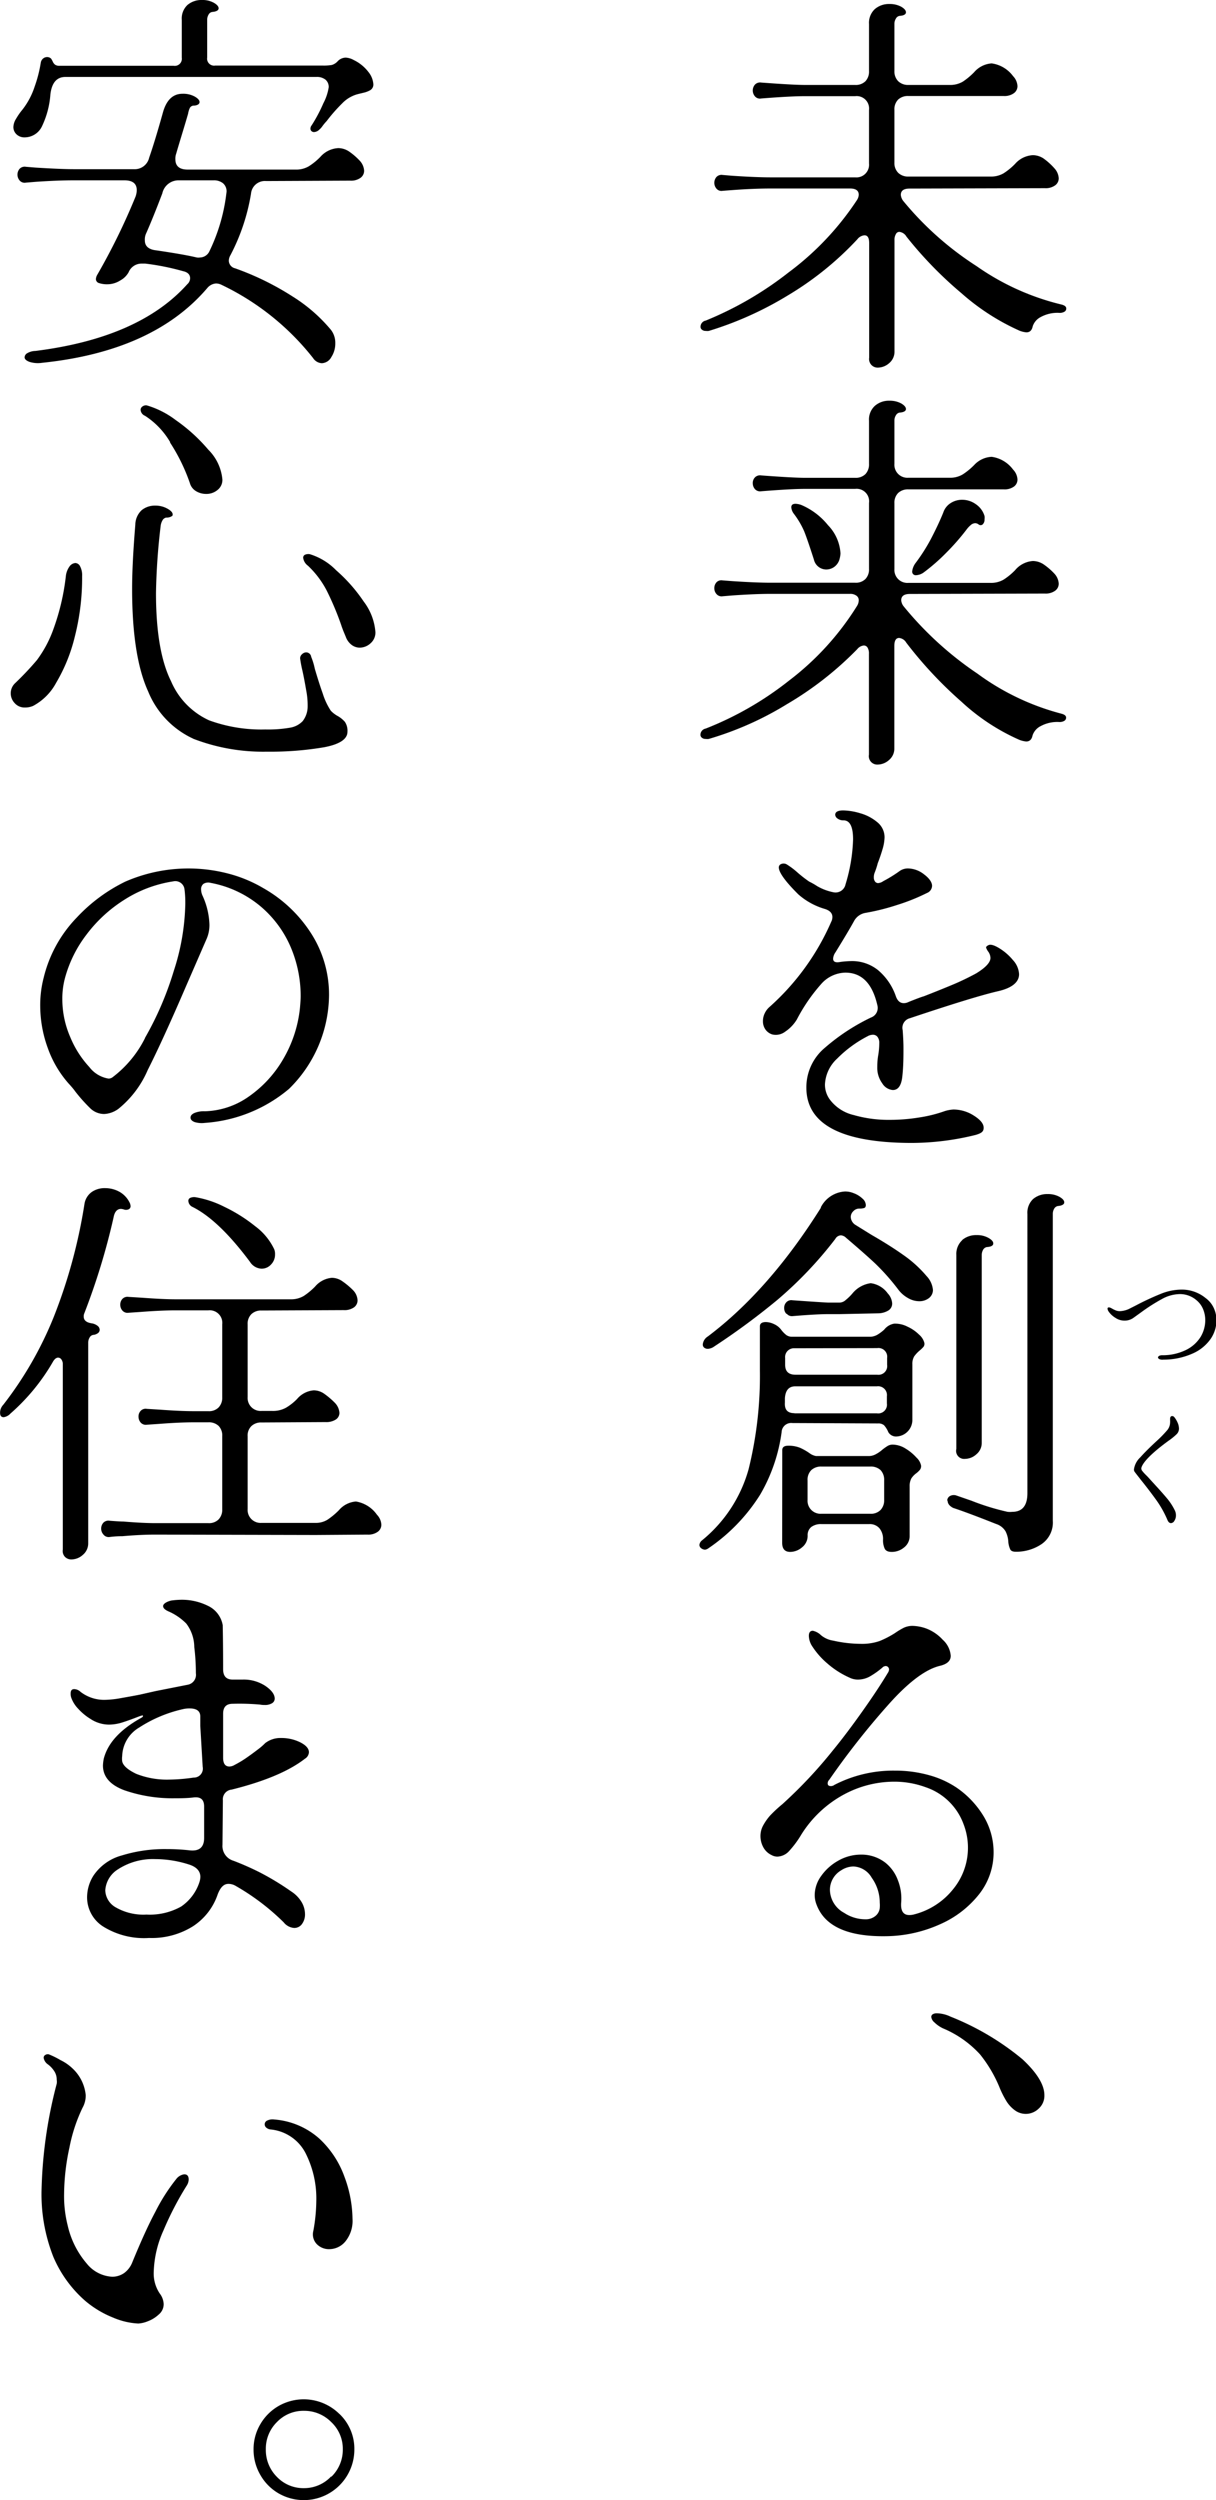
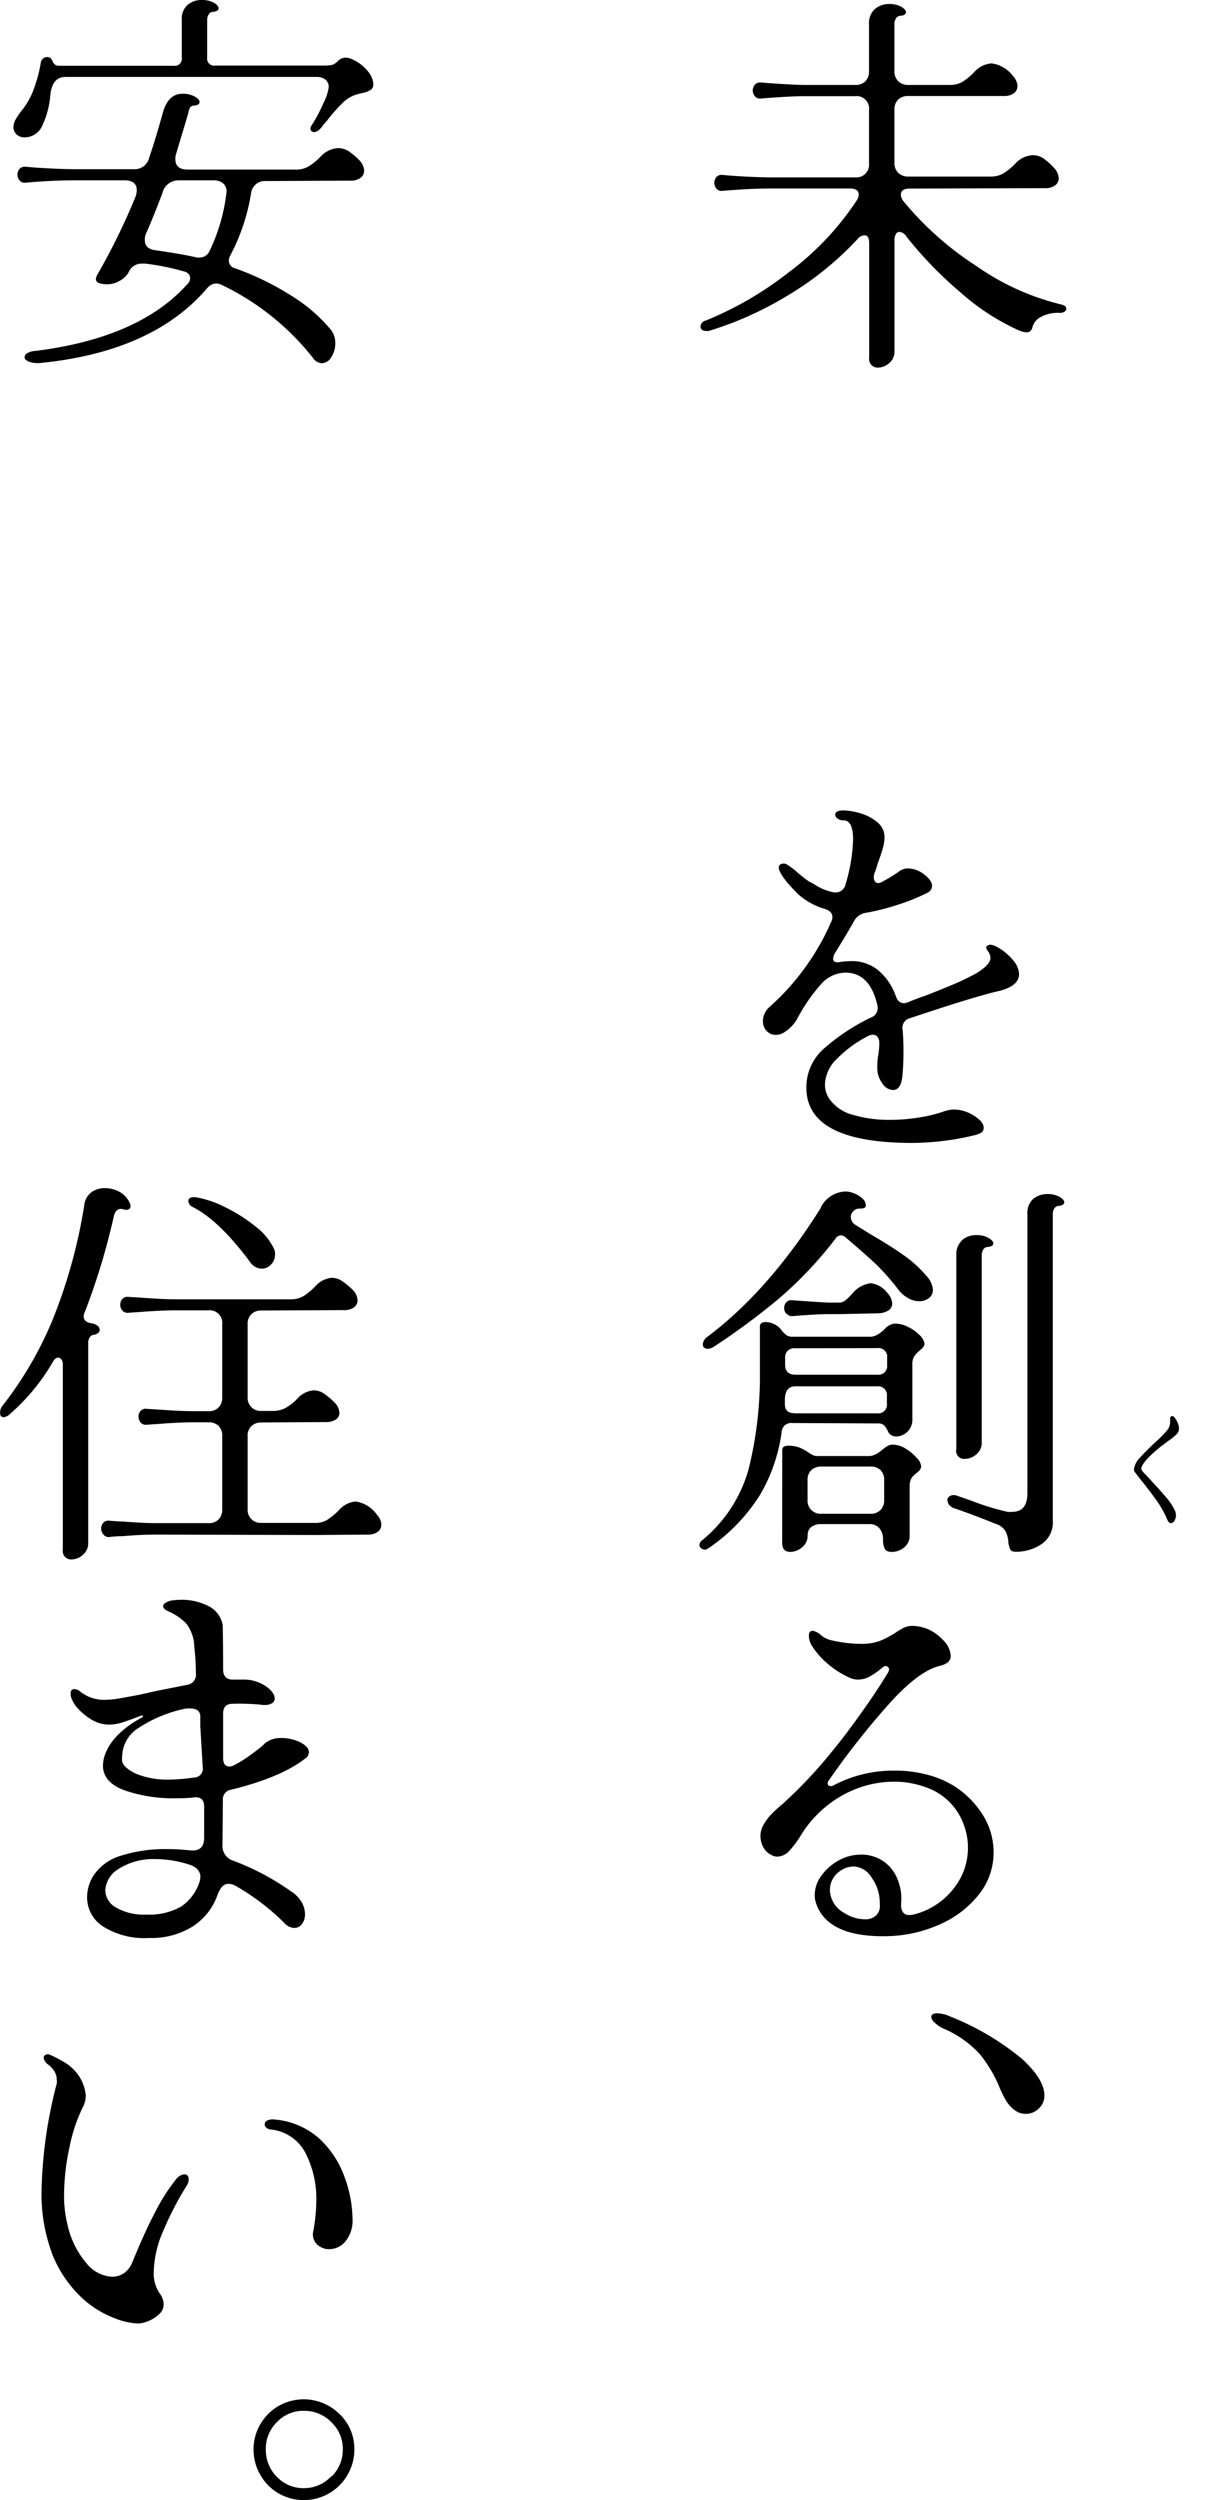
<svg xmlns="http://www.w3.org/2000/svg" width="151.78" height="311.95" viewBox="0 0 151.78 311.95">
  <g id="レイヤー_2" data-name="レイヤー 2">
    <g id="レイヤー_3" data-name="レイヤー 3">
      <g>
        <g>
          <path d="M98.42,34a35.62,35.62,0,0,0,8.52-9,1.39,1.39,0,0,0,.25-.69c0-.53-.37-.79-1.09-.79H96.19c-1.32,0-2.92.06-4.8.2l-1.19.09a.81.81,0,0,1-.77-.27,1.12,1.12,0,0,1,0-1.46.87.87,0,0,1,.77-.25l1.19.1c2.08.14,3.68.2,4.8.2h10.55a1.58,1.58,0,0,0,1.73-1.73V13.72A1.55,1.55,0,0,0,106.74,12H100.5c-1.19,0-3,.09-5.5.29a.81.81,0,0,1-.77-.27,1.12,1.12,0,0,1,0-1.46A.88.88,0,0,1,95,10.3c2.68.2,4.51.3,5.5.3h6.24a1.71,1.71,0,0,0,1.29-.47,1.75,1.75,0,0,0,.44-1.26V3a2.34,2.34,0,0,1,.72-1.86A2.68,2.68,0,0,1,111,.5a3,3,0,0,1,1.49.34c.39.23.59.46.59.7s-.26.41-.79.44a.64.64,0,0,0-.47.35,1.21,1.21,0,0,0-.18.64v5.9a1.72,1.72,0,0,0,.47,1.26,1.75,1.75,0,0,0,1.27.47h5.15a3.08,3.08,0,0,0,1.66-.42A8.52,8.52,0,0,0,121.6,9a3.17,3.17,0,0,1,2.18-1.09,4,4,0,0,1,2.67,1.59,1.93,1.93,0,0,1,.55,1.24,1.08,1.08,0,0,1-.45.89,2,2,0,0,1-1.28.35l-11.89,0a1.77,1.77,0,0,0-1.27.44,1.71,1.71,0,0,0-.47,1.29v6.59a1.71,1.71,0,0,0,.47,1.26,1.75,1.75,0,0,0,1.27.47h10.25a3.08,3.08,0,0,0,1.66-.42,8.11,8.11,0,0,0,1.41-1.16,3.17,3.17,0,0,1,2.23-1.09,2.48,2.48,0,0,1,1.29.39A8.12,8.12,0,0,1,131.61,21a2,2,0,0,1,.54,1.24,1.08,1.08,0,0,1-.45.89,2,2,0,0,1-1.28.35l-16.89.05c-.73,0-1.09.26-1.09.79a1.46,1.46,0,0,0,.29.74,39.36,39.36,0,0,0,9.17,8.15A31.06,31.06,0,0,0,132.5,38c.39.1.59.26.59.5a.45.45,0,0,1-.22.39,1.12,1.12,0,0,1-.62.15,4.36,4.36,0,0,0-2.35.52,2,2,0,0,0-1,1.16c-.1.5-.36.75-.79.75a3.16,3.16,0,0,1-.84-.2A28.51,28.51,0,0,1,120,36.58a49.12,49.12,0,0,1-6.86-7.06,1.18,1.18,0,0,0-.89-.59.48.48,0,0,0-.42.27,1.39,1.39,0,0,0-.18.77V43.83A1.85,1.85,0,0,1,111,45.3a2.17,2.17,0,0,1-1.42.57,1.07,1.07,0,0,1-.81-.33,1.08,1.08,0,0,1-.28-.91V30.36c0-.69-.19-1-.59-1a1.25,1.25,0,0,0-.89.5,39.42,39.42,0,0,1-8.67,7,43,43,0,0,1-9.86,4.43,1.37,1.37,0,0,1-.39,0,.68.68,0,0,1-.47-.15.44.44,0,0,1-.18-.35.79.79,0,0,1,.65-.79A43,43,0,0,0,98.42,34Z" />
-           <path d="M98.49,84.92a34.74,34.74,0,0,0,8.5-9.34,1.4,1.4,0,0,0,.2-.69.69.69,0,0,0-.3-.57,1.28,1.28,0,0,0-.79-.22H96.19c-1.32,0-2.92.07-4.8.2l-1.19.1a.83.83,0,0,1-.77-.28,1.07,1.07,0,0,1-.27-.71,1.08,1.08,0,0,1,.27-.75.84.84,0,0,1,.77-.24l1.19.09c2.08.14,3.68.2,4.8.2h10.55a1.68,1.68,0,0,0,1.29-.47,1.73,1.73,0,0,0,.44-1.26V62.76A1.56,1.56,0,0,0,106.74,61H100.5c-1.19,0-3,.1-5.5.3a.86.86,0,0,1-.77-.27,1.11,1.11,0,0,1-.27-.72,1,1,0,0,1,.27-.74.88.88,0,0,1,.77-.25c2.68.2,4.51.3,5.5.3h6.24a1.71,1.71,0,0,0,1.29-.47,1.77,1.77,0,0,0,.44-1.27V52.5a2.3,2.3,0,0,1,.72-1.85A2.64,2.64,0,0,1,111,50a3,3,0,0,1,1.49.34c.39.23.59.47.59.7s-.26.41-.79.44a.66.66,0,0,0-.47.35,1.21,1.21,0,0,0-.18.64v5.4a1.62,1.62,0,0,0,1.74,1.74h5.15a3,3,0,0,0,1.66-.43,8.41,8.41,0,0,0,1.41-1.16A3.17,3.17,0,0,1,123.78,57a4,4,0,0,1,2.67,1.59,1.92,1.92,0,0,1,.55,1.23,1.08,1.08,0,0,1-.45.9,2,2,0,0,1-1.28.34l-11.89,0a1.78,1.78,0,0,0-1.27.45,1.71,1.71,0,0,0-.47,1.29V71a1.62,1.62,0,0,0,1.74,1.73h10.25a3.08,3.08,0,0,0,1.66-.42,8.11,8.11,0,0,0,1.41-1.16A3.17,3.17,0,0,1,128.93,70a2.48,2.48,0,0,1,1.29.39,8.12,8.12,0,0,1,1.39,1.19,2,2,0,0,1,.54,1.24,1.08,1.08,0,0,1-.45.89,2,2,0,0,1-1.28.35l-16.84.05c-.73,0-1.09.26-1.09.79a1.37,1.37,0,0,0,.29.74A42.43,42.43,0,0,0,122,84.05a30.89,30.89,0,0,0,10.48,5c.39.1.59.26.59.49a.45.45,0,0,1-.22.4,1.12,1.12,0,0,1-.62.15,4.36,4.36,0,0,0-2.35.52,2,2,0,0,0-1,1.16c-.1.5-.36.75-.79.75a3.16,3.16,0,0,1-.84-.2A26.1,26.1,0,0,1,120,87.55a51,51,0,0,1-6.88-7.36,1.18,1.18,0,0,0-.89-.59c-.4,0-.6.34-.6,1V93.37a1.85,1.85,0,0,1-.66,1.46,2.17,2.17,0,0,1-1.42.57,1.05,1.05,0,0,1-1.09-1.24V81.58a1.4,1.4,0,0,0-.17-.77.54.54,0,0,0-.47-.27A1.21,1.21,0,0,0,107,81a41.69,41.69,0,0,1-8.77,6.86,40.05,40.05,0,0,1-9.76,4.34,1.37,1.37,0,0,1-.39,0,.68.68,0,0,1-.47-.15.45.45,0,0,1-.18-.35.79.79,0,0,1,.65-.79A40.68,40.68,0,0,0,98.49,84.92Zm.28-21.62c0-.3.18-.44.54-.44A2.53,2.53,0,0,1,100,63a8.63,8.63,0,0,1,3.35,2.53,5.53,5.53,0,0,1,1.56,3.52,3.15,3.15,0,0,1-.1.64,1.79,1.79,0,0,1-.62,1,1.71,1.71,0,0,1-1.06.37,1.59,1.59,0,0,1-1.54-1.24c-.53-1.65-.93-2.82-1.21-3.52a10.61,10.61,0,0,0-1.32-2.23A1.51,1.51,0,0,1,98.77,63.3Zm17.43,3.94c.66-1.27,1.17-2.37,1.54-3.29a2.22,2.22,0,0,1,.94-1.19,2.61,2.61,0,0,1,1.43-.4,2.89,2.89,0,0,1,1.69.55,2.72,2.72,0,0,1,1.09,1.48,1.4,1.4,0,0,1,0,.4.82.82,0,0,1-.23.64.39.39,0,0,1-.52,0,.71.71,0,0,0-.44-.15.93.93,0,0,0-.55.25,3.41,3.41,0,0,0-.54.59,28.63,28.63,0,0,1-2.55,2.9,23.6,23.6,0,0,1-2.7,2.36,1.79,1.79,0,0,1-1,.39.44.44,0,0,1-.5-.49,2.13,2.13,0,0,1,.4-1A22.83,22.83,0,0,0,116.2,67.24Z" />
          <path d="M100.65,135.72a6.42,6.42,0,0,1,2.33-5,25.47,25.47,0,0,1,5.74-3.76,1.27,1.27,0,0,0,.79-1.54c-.62-2.7-1.94-4.06-4-4.06a4.13,4.13,0,0,0-3,1.41,21.71,21.71,0,0,0-3.05,4.44A4.85,4.85,0,0,1,98,128.73a1.92,1.92,0,0,1-1.58.35,1.63,1.63,0,0,1-.89-.64,1.76,1.76,0,0,1-.3-1,2.21,2.21,0,0,1,.22-1,2.38,2.38,0,0,1,.57-.77,30.57,30.57,0,0,0,7.73-10.65,1.29,1.29,0,0,0,.15-.59c0-.47-.3-.8-.89-1a8.66,8.66,0,0,1-3.37-1.84c-1.62-1.61-2.43-2.74-2.43-3.36a.44.44,0,0,1,.25-.4.78.78,0,0,1,.81.07,9.18,9.18,0,0,1,1.22.92A15.53,15.53,0,0,0,101,110a8.71,8.71,0,0,1,1,.57,6.59,6.59,0,0,0,2.06.77,1.27,1.27,0,0,0,1.48-1,21.13,21.13,0,0,0,.94-5.6c0-1.58-.39-2.38-1.19-2.38a1.2,1.2,0,0,1-.74-.22.62.62,0,0,1-.3-.47c0-.36.33-.55,1-.55a7.9,7.9,0,0,1,2.11.35,5.71,5.71,0,0,1,2.13,1.11,2.41,2.41,0,0,1,.92,1.91,5.64,5.64,0,0,1-.25,1.46c-.17.58-.37,1.17-.6,1.76a9.75,9.75,0,0,1-.39,1.19,1.52,1.52,0,0,0-.1.59.8.8,0,0,0,.15.5.47.47,0,0,0,.39.2,1.3,1.3,0,0,0,.65-.25,17,17,0,0,0,2.08-1.29,1.79,1.79,0,0,1,1-.29,3.32,3.32,0,0,1,2,.74c.66.49,1,1,1,1.43a1,1,0,0,1-.65.9,24.77,24.77,0,0,1-3.69,1.48,27.78,27.78,0,0,1-4,1,2,2,0,0,0-1.39,1q-.73,1.33-2.33,3.92a1.51,1.51,0,0,0-.29.79c0,.4.31.53.94.4a12.18,12.18,0,0,1,1.33-.1,5.17,5.17,0,0,1,3.35,1.14,7.41,7.41,0,0,1,2.2,3.22c.2.59.53.89,1,.89a1.33,1.33,0,0,0,.6-.15c1-.4,1.61-.63,1.88-.7,1.19-.46,2.38-.94,3.56-1.43a31.52,31.52,0,0,0,3-1.44c1.18-.72,1.78-1.37,1.78-1.93a1.46,1.46,0,0,0-.27-.77,1.75,1.75,0,0,1-.28-.52q0-.15.3-.3c.27-.13.71,0,1.34.38a6.8,6.8,0,0,1,1.71,1.48,2.81,2.81,0,0,1,.77,1.76c0,1-.88,1.73-2.63,2.13q-3,.69-11,3.37a1.23,1.23,0,0,0-.9,1.48c.07.93.1,1.67.1,2.23,0,1.06,0,2.27-.15,3.62-.13,1.09-.52,1.63-1.18,1.63a1.71,1.71,0,0,1-1.32-.84,3.26,3.26,0,0,1-.62-2c0-.26,0-.72.1-1.39a9.24,9.24,0,0,0,.15-1.63,1.18,1.18,0,0,0-.22-.77.71.71,0,0,0-.57-.27,1.4,1.4,0,0,0-.69.2,15,15,0,0,0-3.77,2.77,4.68,4.68,0,0,0-1.53,3.22,3.14,3.14,0,0,0,.69,2,5.18,5.18,0,0,0,2.9,1.83,15.73,15.73,0,0,0,4.53.6,22.59,22.59,0,0,0,3.66-.3,17,17,0,0,0,3.17-.79,4.46,4.46,0,0,1,1.09-.2,4.75,4.75,0,0,1,2.56.77c.8.51,1.21,1,1.21,1.51s-.33.69-1,.89a33.39,33.39,0,0,1-8.13,1Q100.66,142.55,100.65,135.72Z" />
          <path d="M93.44,183.32A48.41,48.41,0,0,0,94.85,171l0-5.5q0-.54.75-.54a2.47,2.47,0,0,1,1,.25,2.26,2.26,0,0,1,.89.69,3.4,3.4,0,0,0,.67.69,1.21,1.21,0,0,0,.76.2h9.81a1.94,1.94,0,0,0,.82-.27,5.35,5.35,0,0,0,.82-.62,2,2,0,0,1,1.23-.74,3.33,3.33,0,0,1,1.66.37,5,5,0,0,1,1.46,1,2.05,2.05,0,0,1,.65,1,.63.63,0,0,1-.1.52,4,4,0,0,1-.5.48,4.1,4.1,0,0,0-.66.71,1.83,1.83,0,0,0-.23,1v7a2.07,2.07,0,0,1-2,2,1.11,1.11,0,0,1-1-.54,3,3,0,0,0-.54-.87,1.1,1.1,0,0,0-.75-.22l-10.7-.05a1.19,1.19,0,0,0-1.33,1.14,21,21,0,0,1-2.68,7.8,22.56,22.56,0,0,1-6.49,6.71.8.8,0,0,1-.39.15.78.78,0,0,1-.47-.17.53.53,0,0,1-.23-.42.83.83,0,0,1,.3-.55A17.48,17.48,0,0,0,93.44,183.32Zm9-32.65a3.62,3.62,0,0,1,3-2,2.69,2.69,0,0,1,1.09.2,3.23,3.23,0,0,1,1.14.7,1.1,1.1,0,0,1,.4.79c0,.2-.07.32-.2.37a2,2,0,0,1-.64.07,1,1,0,0,0-.72.33,1,1,0,0,0-.32.71,1.22,1.22,0,0,0,.59,1l2,1.24c1.55.89,2.89,1.74,4,2.53a14.9,14.9,0,0,1,2.88,2.62,2.86,2.86,0,0,1,.79,1.74,1.28,1.28,0,0,1-.5,1,1.94,1.94,0,0,1-1.24.39,2.79,2.79,0,0,1-1.33-.37,3.86,3.86,0,0,1-1.24-1.06,28,28,0,0,0-2.87-3.25c-1-.94-2.22-2-3.67-3.24a1,1,0,0,0-.64-.3.84.84,0,0,0-.7.45A49.19,49.19,0,0,1,97,162.22,88,88,0,0,1,89.16,168a1.51,1.51,0,0,1-.8.3.72.72,0,0,1-.47-.15.51.51,0,0,1-.17-.4,1.33,1.33,0,0,1,.64-1Q96,161,102.48,150.67Zm-4.8,30.27c0-.36.24-.55.74-.55a3.79,3.79,0,0,1,1.46.25,7.16,7.16,0,0,1,1.16.65,2,2,0,0,0,.85.39h6.58a1.81,1.81,0,0,0,.87-.22,4.16,4.16,0,0,0,.77-.52,6.21,6.21,0,0,1,.64-.47,1.25,1.25,0,0,1,.7-.22,3.12,3.12,0,0,1,1.61.49,6,6,0,0,1,1.38,1.14,1.83,1.83,0,0,1,.57,1,.77.77,0,0,1-.15.52,3,3,0,0,1-.44.42,2.49,2.49,0,0,0-.62.64,2,2,0,0,0-.22,1v6.15a1.79,1.79,0,0,1-.7,1.48,2.38,2.38,0,0,1-1.53.55c-.47,0-.76-.14-.89-.42a2.55,2.55,0,0,1-.2-1.12,2.09,2.09,0,0,0-.45-1.41,1.6,1.6,0,0,0-1.29-.52h-5.94a2,2,0,0,0-1.29.37,1.3,1.3,0,0,0-.44,1.07,1.82,1.82,0,0,1-.7,1.46,2.3,2.3,0,0,1-1.48.57q-1,0-1-1.14Zm.52-17a1,1,0,0,1-.28-.71,1,1,0,0,1,.28-.75.85.85,0,0,1,.76-.24c2.68.19,4.18.29,4.51.29h1.39a1.16,1.16,0,0,0,.74-.32,6.38,6.38,0,0,0,.84-.82,3.57,3.57,0,0,1,2.28-1.28,3.1,3.1,0,0,1,2.13,1.28,2,2,0,0,1,.55,1.24,1,1,0,0,1-.45.87,2.47,2.47,0,0,1-1.29.37l-4.8.1h-1.39c-1,0-2.46.08-4.51.25A.82.82,0,0,1,98.2,163.92Zm1,12.41h10.3a1.09,1.09,0,0,0,1.24-1.24v-.89a1.1,1.1,0,0,0-1.24-1.24l-10.2,0c-.79,0-1.22.49-1.29,1.48V175C97.91,175.9,98.3,176.33,99.16,176.33Zm0-8.12A1.1,1.1,0,0,0,98,169.45v.84c0,.83.43,1.24,1.29,1.24h10.2a1.09,1.09,0,0,0,1.24-1.24v-.84a1.09,1.09,0,0,0-1.24-1.24Zm1.64,18.92a1.62,1.62,0,0,0,1.73,1.73l6.09,0a1.68,1.68,0,0,0,1.29-.47,1.74,1.74,0,0,0,.45-1.26v-2.43a1.75,1.75,0,0,0-.45-1.29,1.78,1.78,0,0,0-1.29-.44h-6.09a1.77,1.77,0,0,0-1.26.44,1.68,1.68,0,0,0-.47,1.29Zm17.43.1a.68.68,0,0,1,.32-.57,1,1,0,0,1,.82-.08l1.88.65a29.79,29.79,0,0,0,4.51,1.39,2.79,2.79,0,0,0,.59,0c1.26,0,1.89-.78,1.89-2.33V151.47a2.34,2.34,0,0,1,.71-1.86,2.7,2.7,0,0,1,1.81-.62,2.93,2.93,0,0,1,1.49.35c.4.23.59.46.59.69s-.26.41-.79.45a.67.67,0,0,0-.47.34,1.24,1.24,0,0,0-.17.65v38.28a3.26,3.26,0,0,1-1.42,2.93,5.66,5.66,0,0,1-3.19.94q-.54,0-.69-.27a2.83,2.83,0,0,1-.25-.92,3.28,3.28,0,0,0-.35-1.36,2.12,2.12,0,0,0-1.19-.92q-3.47-1.38-5.35-2C118.53,187.92,118.28,187.63,118.28,187.23Zm1.86-32.52a2.69,2.69,0,0,1,1.81-.62,2.89,2.89,0,0,1,1.48.35q.6.34.6.69c0,.27-.27.42-.8.45a.69.69,0,0,0-.47.34,1.34,1.34,0,0,0-.17.65V180a1.83,1.83,0,0,1-.67,1.46,2.12,2.12,0,0,1-1.41.57,1,1,0,0,1-1.09-1.24V156.57A2.33,2.33,0,0,1,120.14,154.71Z" />
          <path d="M101.94,237.7a3.34,3.34,0,0,1-.25-1.24,4.11,4.11,0,0,1,.82-2.4,6.43,6.43,0,0,1,2.15-1.91,5.69,5.69,0,0,1,2.77-.74,4.87,4.87,0,0,1,3.07,1,5,5,0,0,1,1.56,2.16,6.24,6.24,0,0,1,.43,2.75c-.1,1.09.24,1.63,1,1.63a2.24,2.24,0,0,0,.49-.05,9.1,9.1,0,0,0,5-3.19,8.15,8.15,0,0,0,1.29-8.1,7.63,7.63,0,0,0-4.73-4.61,11.38,11.38,0,0,0-4-.69,13.26,13.26,0,0,0-6.26,1.63,14.27,14.27,0,0,0-5.28,5,12.19,12.19,0,0,1-1.48,2,2.07,2.07,0,0,1-1.49.72,1.49,1.49,0,0,1-.74-.2,2.26,2.26,0,0,1-1-.94,2.91,2.91,0,0,1-.37-1.44,2.73,2.73,0,0,1,.3-1.24,6.62,6.62,0,0,1,.91-1.31,16.46,16.46,0,0,1,1.52-1.41,57.46,57.46,0,0,0,6.29-6.69c1.19-1.45,2.43-3.1,3.74-4.95s2.35-3.43,3.14-4.75a.87.87,0,0,0,.15-.4.44.44,0,0,0-.12-.32.43.43,0,0,0-.28-.13.62.62,0,0,0-.44.2,10.11,10.11,0,0,1-1.59,1.12,3.08,3.08,0,0,1-1.43.37,2.33,2.33,0,0,1-1.09-.25,10.86,10.86,0,0,1-2.75-1.76,9.67,9.67,0,0,1-1.86-2.1,2.49,2.49,0,0,1-.45-1.34c0-.43.17-.64.5-.64a2.07,2.07,0,0,1,1,.54,3.1,3.1,0,0,0,1.54.69,15.84,15.84,0,0,0,3.41.4,6.72,6.72,0,0,0,2.38-.35,11.83,11.83,0,0,0,1.93-1,8.85,8.85,0,0,1,1.12-.67,2.53,2.53,0,0,1,1.11-.22,5.44,5.44,0,0,1,1.59.3,5.38,5.38,0,0,1,2.13,1.43,3,3,0,0,1,1,2c0,.62-.42,1-1.24,1.23q-2.78.6-6.66,5a97.42,97.42,0,0,0-7.26,9.24.62.62,0,0,0-.2.44c0,.24.13.35.4.35a.71.71,0,0,0,.44-.15,16,16,0,0,1,7.53-1.78,15.66,15.66,0,0,1,4.29.57,11.72,11.72,0,0,1,3.44,1.56,11.59,11.59,0,0,1,3.44,3.69,8.71,8.71,0,0,1,1.17,4.38,8.39,8.39,0,0,1-1.76,5.16,12.66,12.66,0,0,1-4.81,3.76,16.85,16.85,0,0,1-6.81,1.54Q103.48,241.71,101.94,237.7Zm7.3,1.39a1.48,1.48,0,0,0,.57-1,4.07,4.07,0,0,0,0-.69,5.32,5.32,0,0,0-1-3.1,2.76,2.76,0,0,0-2.3-1.41,2.87,2.87,0,0,0-1.53.49,2.83,2.83,0,0,0-1.39,2.43,3.33,3.33,0,0,0,1.78,2.87,4.8,4.8,0,0,0,2.63.8A1.9,1.9,0,0,0,109.24,239.09Z" />
          <path d="M118.63,251.62a33.22,33.22,0,0,1,9,5.33q2.73,2.55,2.73,4.48a2.15,2.15,0,0,1-.72,1.68,2.3,2.3,0,0,1-2.9.25,4.09,4.09,0,0,1-1.09-1.14,12.07,12.07,0,0,1-.94-1.88,16.69,16.69,0,0,0-2.38-4,13.13,13.13,0,0,0-4.6-3.24,3.84,3.84,0,0,1-1.09-.75,1.05,1.05,0,0,1-.4-.69.39.39,0,0,1,.17-.32.92.92,0,0,1,.52-.13A4.09,4.09,0,0,1,118.63,251.62Z" />
          <path d="M2,14.83a8.21,8.21,0,0,1,.81-1.16,9.41,9.41,0,0,0,1.51-2.85,16.53,16.53,0,0,0,.77-3,.85.85,0,0,1,.27-.5.79.79,0,0,1,.52-.2.69.69,0,0,1,.5.2,2.75,2.75,0,0,1,.22.4.94.94,0,0,0,.3.37,1,1,0,0,0,.57.12H21.69a.88.88,0,0,0,1-1V2.48A2.31,2.31,0,0,1,23.4.62,2.69,2.69,0,0,1,25.21,0,2.93,2.93,0,0,1,26.7.35c.39.23.59.46.59.69s-.26.41-.79.45a.62.62,0,0,0-.47.34,1.24,1.24,0,0,0-.17.65v4.7a.87.87,0,0,0,1,1H40.27a6.14,6.14,0,0,0,1.14-.07,1.6,1.6,0,0,0,.74-.47,1.42,1.42,0,0,1,1-.45,2.27,2.27,0,0,1,1,.3A5.06,5.06,0,0,1,46,9a2.71,2.71,0,0,1,.6,1.49.81.81,0,0,1-.4.77,3.05,3.05,0,0,1-.86.32l-.62.15a4.16,4.16,0,0,0-2,1.16,20.22,20.22,0,0,0-1.94,2.21,6.23,6.23,0,0,0-.52.62,2.37,2.37,0,0,1-.42.47,1,1,0,0,1-.64.29.44.44,0,0,1-.32-.12.41.41,0,0,1-.13-.32.66.66,0,0,1,.15-.4,19.18,19.18,0,0,0,1.46-2.75,6.36,6.36,0,0,0,.67-2,1.19,1.19,0,0,0-.39-.94,1.71,1.71,0,0,0-1.14-.35H8.17c-1.09,0-1.71.73-1.88,2.18a11.06,11.06,0,0,1-1.06,4,2.4,2.4,0,0,1-2.16,1.36,1.41,1.41,0,0,1-1-.37,1.24,1.24,0,0,1-.4-.92A2.06,2.06,0,0,1,2,14.83ZM23.38,35.46a1,1,0,0,0,.35-.74c0-.46-.3-.76-.9-.89a30.73,30.73,0,0,0-4.7-.94l-.45,0a1.74,1.74,0,0,0-1.63,1.09A2.63,2.63,0,0,1,15,35a3,3,0,0,1-1.61.47,3.13,3.13,0,0,1-1-.14.53.53,0,0,1-.42-.5,1.23,1.23,0,0,1,.14-.49,80.16,80.16,0,0,0,4.81-9.81,2.54,2.54,0,0,0,.15-.8c0-.82-.51-1.23-1.54-1.23H9.21c-1.32,0-2.92.06-4.8.19l-1.19.1a.81.81,0,0,1-.77-.27,1.12,1.12,0,0,1,0-1.46.87.87,0,0,1,.77-.25l1.19.1c2.08.13,3.68.2,4.8.2h7.48a1.85,1.85,0,0,0,1.93-1.44q.7-2,1.69-5.54c.43-1.62,1.25-2.43,2.47-2.43a3,3,0,0,1,1.51.34c.42.24.62.47.62.7s-.26.44-.79.44a.57.57,0,0,0-.42.28,2.58,2.58,0,0,0-.22.72c-.47,1.65-1,3.3-1.49,5a1.8,1.8,0,0,0-.1.69c0,.86.51,1.29,1.54,1.29H36.9a3.08,3.08,0,0,0,1.66-.42A7.77,7.77,0,0,0,40,19.56a3.2,3.2,0,0,1,2.23-1.08,2.48,2.48,0,0,1,1.29.39,8.12,8.12,0,0,1,1.39,1.19,2,2,0,0,1,.54,1.24,1.08,1.08,0,0,1-.45.89,2,2,0,0,1-1.28.35l-10.5.05a1.74,1.74,0,0,0-1.89,1.58,25.27,25.27,0,0,1-2.57,7.68,1.4,1.4,0,0,0-.2.69,1,1,0,0,0,.79.94A34.81,34.81,0,0,1,36.53,37a20,20,0,0,1,4.78,4.16,2.64,2.64,0,0,1,.54,1.68,3.08,3.08,0,0,1-.49,1.71,1.41,1.41,0,0,1-1.19.77,1.38,1.38,0,0,1-1.09-.64,32.21,32.21,0,0,0-11.49-9.17,1.53,1.53,0,0,0-.64-.14,1.55,1.55,0,0,0-1.05.54q-6.73,7.92-20.65,9.36a3.49,3.49,0,0,1-1.58-.12q-.6-.23-.6-.57a.63.63,0,0,1,.35-.52,2.09,2.09,0,0,1,1-.27Q17.39,42.16,23.38,35.46ZM18.08,30c0,.72.48,1.14,1.44,1.24,2.24.33,3.92.62,5.05.89a1.37,1.37,0,0,0,.39,0,1.33,1.33,0,0,0,1.19-.8,22.66,22.66,0,0,0,2.08-7l.05-.4a1.32,1.32,0,0,0-.44-1.06,1.8,1.8,0,0,0-1.19-.37H22.34a2.07,2.07,0,0,0-2.08,1.63q-1.14,3-2,4.95A1.8,1.8,0,0,0,18.08,30Z" />
-           <path d="M3.12,88.28a1.64,1.64,0,0,1-1.29-.55,1.77,1.77,0,0,1-.49-1.24,1.73,1.73,0,0,1,.54-1.24,37.24,37.24,0,0,0,2.73-2.89,14.74,14.74,0,0,0,2.05-3.84,28.65,28.65,0,0,0,1.56-6.64,2.52,2.52,0,0,1,.45-1.19,1,1,0,0,1,.74-.44.69.69,0,0,1,.59.42,2.35,2.35,0,0,1,.25,1.21,29.65,29.65,0,0,1-.91,7.55A20.92,20.92,0,0,1,7,85.21a7,7,0,0,1-2.87,2.87A2.47,2.47,0,0,1,3.12,88.28Zm21,3.89a11.06,11.06,0,0,1-5.63-5.9q-2-4.38-2-12.8c0-2.15.14-4.81.4-8a2.52,2.52,0,0,1,.79-1.81,2.58,2.58,0,0,1,1.69-.57,3,3,0,0,1,1.53.38c.43.24.65.48.65.71s-.07.19-.2.28a1.17,1.17,0,0,1-.6.12.67.67,0,0,0-.47.35,1.8,1.8,0,0,0-.22.64A80.54,80.54,0,0,0,19.47,74q0,7.23,1.88,11a9.42,9.42,0,0,0,4.75,4.88,19,19,0,0,0,7,1.14,16.06,16.06,0,0,0,3.09-.22,2.81,2.81,0,0,0,1.59-.82,3,3,0,0,0,.62-1.73,9.86,9.86,0,0,0-.18-2.11c-.15-.87-.3-1.69-.47-2.45a15.31,15.31,0,0,1-.29-1.54v0a.67.67,0,0,1,.24-.52.76.76,0,0,1,.5-.23.63.63,0,0,1,.64.55,8.23,8.23,0,0,1,.45,1.48q.54,1.84,1,3.12a8.45,8.45,0,0,0,1,2.13,3.46,3.46,0,0,0,.84.65,3.42,3.42,0,0,1,.92.74,2,2,0,0,1,.32,1.24c0,.92-1,1.57-2.92,1.93a40,40,0,0,1-7.14.55A24.15,24.15,0,0,1,24.1,92.17Zm-2.88-37a9.78,9.78,0,0,0-3.14-3.29.86.86,0,0,1-.55-.74.51.51,0,0,1,.23-.42.71.71,0,0,1,.57-.13,11.18,11.18,0,0,1,3.59,1.83A21.17,21.17,0,0,1,26,56.11a6,6,0,0,1,1.76,3.74,1.59,1.59,0,0,1-.6,1.28,2.15,2.15,0,0,1-1.43.5,2.4,2.4,0,0,1-1.27-.35,1.7,1.7,0,0,1-.76-1A23,23,0,0,0,21.22,55.21ZM42.84,78.69c-.09-.25-.18-.47-.24-.67a36.46,36.46,0,0,0-1.81-4.31,11.64,11.64,0,0,0-2.35-3.12,1.46,1.46,0,0,1-.6-1,.41.41,0,0,1,.22-.37,1.08,1.08,0,0,1,.62-.07,7.76,7.76,0,0,1,3.27,2,20.07,20.07,0,0,1,3.45,3.91,7.21,7.21,0,0,1,1.46,3.82,1.77,1.77,0,0,1-.6,1.38,2,2,0,0,1-1.38.55,1.68,1.68,0,0,1-1-.35,2.2,2.2,0,0,1-.72-1Z" />
-           <path d="M24.27,140c-.33-.14-.49-.32-.49-.55s.15-.42.47-.57a3.09,3.09,0,0,1,1.31-.22A9.94,9.94,0,0,0,31,136.86a14.61,14.61,0,0,0,4.36-4.73,15.75,15.75,0,0,0,2.08-6.37c.06-.66.09-1.15.09-1.48a15.61,15.61,0,0,0-1.23-6.07,13.71,13.71,0,0,0-3.79-5.13,13.51,13.51,0,0,0-6.22-2.92,1.12,1.12,0,0,0-.89.12.84.84,0,0,0-.3.72,2,2,0,0,0,.15.69,9.37,9.37,0,0,1,.89,3.62,4.34,4.34,0,0,1-.39,1.93l-2.48,5.7c-2,4.65-3.62,8.18-4.83,10.57a12.6,12.6,0,0,1-3.64,4.83A3.22,3.22,0,0,1,13,139a2.5,2.5,0,0,1-1.69-.67,20.08,20.08,0,0,1-1.93-2.16c-.16-.23-.44-.57-.84-1a13.51,13.51,0,0,1-2.58-4.41,15.46,15.46,0,0,1-.94-5.3A13.51,13.51,0,0,1,5.45,122a16.28,16.28,0,0,1,4.13-7.51A20.6,20.6,0,0,1,15.65,110a19.71,19.71,0,0,1,12.83-1,17.06,17.06,0,0,1,4.41,1.83,17.05,17.05,0,0,1,6,5.72,14.14,14.14,0,0,1,2.18,7.61,16.55,16.55,0,0,1-5,11.71,18.23,18.23,0,0,1-10.5,4.24A3.08,3.08,0,0,1,24.27,140Zm-6.17-10.5a39.94,39.94,0,0,0,3.59-8.35,28.59,28.59,0,0,0,1.44-8.4c0-.39,0-1-.1-1.78a1.15,1.15,0,0,0-1.39-1,15.71,15.71,0,0,0-6.09,2.28,17.7,17.7,0,0,0-4.75,4.36A15.6,15.6,0,0,0,8.12,122a9.86,9.86,0,0,0-.34,2.67,11.84,11.84,0,0,0,1,4.76,12.47,12.47,0,0,0,2.37,3.71,3.78,3.78,0,0,0,2.38,1.44.82.82,0,0,0,.5-.15A13.93,13.93,0,0,0,18.1,129.53Z" />
          <path d="M6.71,164.32a66,66,0,0,0,3.84-14.14,2.26,2.26,0,0,1,.89-1.44,2.81,2.81,0,0,1,1.69-.49,3.67,3.67,0,0,1,1.75.44A3.1,3.1,0,0,1,16.15,150a1.15,1.15,0,0,1,.15.5.42.42,0,0,1-.2.37.8.8,0,0,1-.55.07,1.81,1.81,0,0,0-.44-.1c-.5,0-.81.37-.94,1.09a84.17,84.17,0,0,1-3.67,12,.92.92,0,0,0-.05.35q0,.69,1,.84a1.54,1.54,0,0,1,.74.32.63.63,0,0,1,.25.47.5.5,0,0,1-.2.42,1.11,1.11,0,0,1-.59.23.62.62,0,0,0-.47.34,1.24,1.24,0,0,0-.17.65v25a1.86,1.86,0,0,1-.67,1.46,2.16,2.16,0,0,1-1.41.57,1.11,1.11,0,0,1-.82-.32,1.07,1.07,0,0,1-.27-.92V170.24a1,1,0,0,0-.18-.62.5.5,0,0,0-.42-.22c-.2,0-.4.15-.59.44a25.47,25.47,0,0,1-5.35,6.54,1.39,1.39,0,0,1-.84.45c-.3,0-.45-.18-.45-.55a1.44,1.44,0,0,1,.4-1A45.53,45.53,0,0,0,6.71,164.32Zm6.19,27.14a1.07,1.07,0,0,1-.27-.71,1.08,1.08,0,0,1,.27-.75.87.87,0,0,1,.77-.25c.86.07,1.44.1,1.73.1,1.72.14,3,.2,4,.2H26a1.68,1.68,0,0,0,1.29-.47,1.74,1.74,0,0,0,.45-1.26v-9.11a1.71,1.71,0,0,0-.45-1.29,1.75,1.75,0,0,0-1.29-.45H24.17c-1.22,0-2.67.07-4.36.2l-1.48.1a.85.85,0,0,1-.77-.27,1.11,1.11,0,0,1-.27-.72,1,1,0,0,1,.27-.74.84.84,0,0,1,.77-.25l1.63.1c1.75.13,3.15.19,4.21.19H26a1.68,1.68,0,0,0,1.29-.47,1.74,1.74,0,0,0,.45-1.26v-9.11A1.57,1.57,0,0,0,26,163.5H21.89c-1.22,0-2.67.07-4.36.2l-1.48.1a.85.85,0,0,1-.77-.27,1.09,1.09,0,0,1-.27-.72,1.05,1.05,0,0,1,.27-.74.87.87,0,0,1,.77-.25l1.63.1c1.75.13,3.16.2,4.21.2H36.26a3.08,3.08,0,0,0,1.66-.42,8.52,8.52,0,0,0,1.41-1.17,3.09,3.09,0,0,1,2.08-1.09,2.29,2.29,0,0,1,1.31.42A9.31,9.31,0,0,1,44.08,161a1.93,1.93,0,0,1,.55,1.24,1.08,1.08,0,0,1-.45.89,2.07,2.07,0,0,1-1.29.34l-10.25.05a1.74,1.74,0,0,0-1.26.45,1.68,1.68,0,0,0-.47,1.29v9.06a1.62,1.62,0,0,0,1.73,1.73H34a3.37,3.37,0,0,0,1.68-.39,6.7,6.7,0,0,0,1.39-1.09,3.06,3.06,0,0,1,2.08-1.09,2.29,2.29,0,0,1,1.31.42,9.83,9.83,0,0,1,1.36,1.16,2,2,0,0,1,.55,1.24,1,1,0,0,1-.45.82,2.18,2.18,0,0,1-1.28.32l-8,.05a1.74,1.74,0,0,0-1.26.45,1.64,1.64,0,0,0-.47,1.28v9.07a1.62,1.62,0,0,0,1.73,1.73h6.74a2.74,2.74,0,0,0,1.53-.42,9.35,9.35,0,0,0,1.39-1.16,3.1,3.1,0,0,1,2.13-1.09A4,4,0,0,1,47.05,189a1.93,1.93,0,0,1,.55,1.24,1.08,1.08,0,0,1-.45.89,2,2,0,0,1-1.28.35l-6.49.05-20-.05c-1.13,0-2.5.06-4.11.2-.27,0-.8,0-1.59.1A.83.83,0,0,1,12.9,191.46ZM24,150.58a.87.87,0,0,1-.49-.75.39.39,0,0,1,.25-.37,1.2,1.2,0,0,1,.69-.07A12.73,12.73,0,0,1,28,150.58,19.65,19.65,0,0,1,31.85,153a7.68,7.68,0,0,1,2.38,2.88,1.6,1.6,0,0,1,.1.64,1.76,1.76,0,0,1-.5,1.26,1.58,1.58,0,0,1-1.19.52,1.79,1.79,0,0,1-1.43-.84Q27.3,152.21,24,150.58Z" />
          <path d="M8.82,211.3c0-.36.14-.54.44-.54a1.18,1.18,0,0,1,.79.34,4.83,4.83,0,0,0,3,1A12.07,12.07,0,0,0,15,211.9c.78-.14,1.6-.28,2.45-.45l2-.45,4-.79a1.26,1.26,0,0,0,1-1.43,27.07,27.07,0,0,0-.2-3.27,4.92,4.92,0,0,0-1-2.93A7.1,7.1,0,0,0,21,201.05c-.43-.2-.64-.41-.64-.65s.33-.52,1-.69a10.11,10.11,0,0,1,1.29-.1,7.32,7.32,0,0,1,3.29.75,3.29,3.29,0,0,1,1.86,2.42c0,.14.05,2,.05,5.5,0,.86.39,1.29,1.19,1.29.29,0,.71,0,1.23,0a4.93,4.93,0,0,1,2.85.79q1.17.8,1.17,1.59a.67.67,0,0,1-.33.57,1.65,1.65,0,0,1-.91.22,2.83,2.83,0,0,1-.6-.05,29.27,29.27,0,0,0-3.41-.1c-.8,0-1.19.41-1.19,1.24v5.5c0,.72.26,1.09.79,1.09a1.32,1.32,0,0,0,.64-.2,12.89,12.89,0,0,0,1.64-1c.49-.34.95-.69,1.36-1s.68-.58.82-.72a3.09,3.09,0,0,1,2-.64,5.3,5.3,0,0,1,2.38.54c.72.37,1.08.78,1.08,1.24a1,1,0,0,1-.49.8q-3,2.33-9.16,3.86a1.21,1.21,0,0,0-1.09,1.34l-.05,5.54a1.92,1.92,0,0,0,1.38,2,34.92,34.92,0,0,1,3.32,1.47,33.43,33.43,0,0,1,3.87,2.35,4.06,4.06,0,0,1,1.31,1.34,3,3,0,0,1,.42,1.48,2,2,0,0,1-.37,1.24,1.16,1.16,0,0,1-1,.5,1.83,1.83,0,0,1-1.29-.7,28.91,28.91,0,0,0-6-4.55,1.77,1.77,0,0,0-.89-.25c-.59,0-1,.43-1.34,1.29a7.7,7.7,0,0,1-3.09,4,9.67,9.67,0,0,1-5.48,1.46,9.67,9.67,0,0,1-5.74-1.43,4.32,4.32,0,0,1-2-3.62,5.08,5.08,0,0,1,.79-2.72,6.21,6.21,0,0,1,3.56-2.53,18.15,18.15,0,0,1,5.55-.79,25.6,25.6,0,0,1,2.83.15c1.25.16,1.88-.35,1.88-1.54,0-1.65,0-2.95,0-3.91s-.51-1.24-1.34-1.14-1.7.1-2.33.1a18.39,18.39,0,0,1-6.29-1q-2.67-1-2.67-3.09a5.27,5.27,0,0,1,.1-.84c.49-1.92,2-3.6,4.6-5.06.2-.1.3-.19.3-.29s-.15-.05-.45.05c-.92.36-1.65.62-2.2.79a5.68,5.68,0,0,1-1.61.25,4.23,4.23,0,0,1-2.28-.7,7,7,0,0,1-1.56-1.29,3.82,3.82,0,0,1-.86-1.38A1.48,1.48,0,0,1,8.82,211.3Zm6,21.89a3.34,3.34,0,0,0-1.68,2.68A2.54,2.54,0,0,0,14.46,238a6.92,6.92,0,0,0,3.82.89,8,8,0,0,0,4.33-1,5.89,5.89,0,0,0,2.3-3.1,2.46,2.46,0,0,0,.1-.59q0-1.14-1.53-1.59a13.85,13.85,0,0,0-4.11-.64A8,8,0,0,0,14.81,233.19ZM17,221.33a10.39,10.39,0,0,0,4.16.72,22.34,22.34,0,0,0,3-.25,1.12,1.12,0,0,0,1.14-1.34l-.3-5.1L25,214.17c0-.69-.48-1-1.33-1a3.73,3.73,0,0,0-.65.05,16.72,16.72,0,0,0-5.64,2.33,4.29,4.29,0,0,0-2.13,3.57,2.5,2.5,0,0,0,0,.64C15.35,220.32,16,220.85,17,221.33Z" />
          <path d="M14.12,289.18a12.56,12.56,0,0,1-3.47-2.08,15.16,15.16,0,0,1-4-5.52,21.28,21.28,0,0,1-1.46-8.45A56.7,56.7,0,0,1,7.08,260a1.55,1.55,0,0,0,0-.5,1.91,1.91,0,0,0-.37-1.16,3.19,3.19,0,0,0-.82-.82,1.26,1.26,0,0,1-.44-.74.39.39,0,0,1,.2-.37.56.56,0,0,1,.44-.08,10.27,10.27,0,0,1,1.46.72,5.84,5.84,0,0,1,1.46,1,5.25,5.25,0,0,1,1.69,3.37A3.11,3.11,0,0,1,10.3,263a20.33,20.33,0,0,0-1.63,4.95A28,28,0,0,0,8,273.78a14.91,14.91,0,0,0,.45,3.91,11,11,0,0,0,2.38,4.75A4.36,4.36,0,0,0,14,284.08a2.6,2.6,0,0,0,1.51-.47,3,3,0,0,0,1-1.32q1.64-4,2.88-6.31A23.32,23.32,0,0,1,22,271.89a1.5,1.5,0,0,1,1-.59c.36,0,.55.21.55.64a1.43,1.43,0,0,1-.2.7,39.26,39.26,0,0,0-2.95,5.67,13.5,13.5,0,0,0-1.21,5.12,4.49,4.49,0,0,0,.74,2.73,2.33,2.33,0,0,1,.5,1.34,1.67,1.67,0,0,1-.6,1.28,4.17,4.17,0,0,1-1.36.85,3.8,3.8,0,0,1-1.21.29A9.1,9.1,0,0,1,14.12,289.18Zm25.36-14.51a12.52,12.52,0,0,0-1.37-6.07,5.5,5.5,0,0,0-4.38-2.9,1,1,0,0,1-.49-.22.53.53,0,0,1-.2-.42.51.51,0,0,1,.32-.47,1.51,1.51,0,0,1,.87-.13,9.54,9.54,0,0,1,5.62,2.38A12,12,0,0,1,43,271.62a15.44,15.44,0,0,1,1,5.23,4.07,4.07,0,0,1-.86,2.79,2.62,2.62,0,0,1-2,1,2.12,2.12,0,0,1-1.61-.64,1.75,1.75,0,0,1-.42-1.64A21.46,21.46,0,0,0,39.48,274.67Z" />
          <path d="M42.37,301.2a6,6,0,0,1,1.86,4.41,6.31,6.31,0,0,1-9.46,5.5,6.17,6.17,0,0,1-2.28-2.31,6.26,6.26,0,0,1-.84-3.19,6.09,6.09,0,0,1,.84-3.12,6.23,6.23,0,0,1,2.28-2.28,6.33,6.33,0,0,1,7.6,1Zm-1,7.83a4.69,4.69,0,0,0,1.42-3.42,4.57,4.57,0,0,0-1.44-3.39,4.72,4.72,0,0,0-3.42-1.41,4.56,4.56,0,0,0-3.37,1.41,4.67,4.67,0,0,0-1.38,3.39,4.74,4.74,0,0,0,1.38,3.44,4.56,4.56,0,0,0,3.37,1.41A4.61,4.61,0,0,0,41.33,309Z" />
        </g>
        <g>
-           <path d="M144.7,169.58c-.1-.06-.16-.13-.16-.2s.05-.14.14-.2a.8.8,0,0,1,.38-.08,6.66,6.66,0,0,0,3-.67,4.47,4.47,0,0,0,1.8-1.62,4.07,4.07,0,0,0,.58-2.06,3.6,3.6,0,0,0-.28-1.42,2.86,2.86,0,0,0-.81-1.09,3.15,3.15,0,0,0-2.05-.77,4.74,4.74,0,0,0-2.24.6,23.2,23.2,0,0,0-2.62,1.67l-1,.72a1.86,1.86,0,0,1-1.06.32,2,2,0,0,1-1.16-.35,2.77,2.77,0,0,1-.84-.78.79.79,0,0,1-.14-.36c0-.1.06-.16.18-.16a.86.86,0,0,1,.3.1,3.81,3.81,0,0,0,.53.27,1.31,1.31,0,0,0,.56.1,2.94,2.94,0,0,0,1.25-.35l.73-.37a34.16,34.16,0,0,1,3.17-1.47,7,7,0,0,1,2.53-.5,4.68,4.68,0,0,1,3,1.06,3.2,3.2,0,0,1,1,1.21,3.68,3.68,0,0,1,.35,1.57,4.13,4.13,0,0,1-.72,2.3,5.33,5.33,0,0,1-2.22,1.82,8.93,8.93,0,0,1-3.7.78A.9.9,0,0,1,144.7,169.58Z" />
          <path d="M144.39,187.26c-.52-.73-1.14-1.55-1.86-2.45-.11-.13-.25-.32-.44-.56s-.33-.42-.44-.57a.48.48,0,0,1-.11-.34,2.52,2.52,0,0,1,.78-1.49c.52-.58,1.19-1.25,2-2a15,15,0,0,0,1.39-1.42,1.54,1.54,0,0,0,.34-.91,2.11,2.11,0,0,0,0-.31l0-.14c0-.26.09-.38.26-.38s.26.11.41.33a3.26,3.26,0,0,1,.34.67,2.07,2.07,0,0,1,.1.56,1,1,0,0,1-.26.67,7.62,7.62,0,0,1-1,.82c-.43.31-.82.61-1.16.88q-2.07,1.68-2.28,2.55a.49.49,0,0,0,.11.36,5.07,5.07,0,0,0,.45.5l.24.24.58.64.43.47c.65.71,1.14,1.27,1.47,1.67a7.3,7.3,0,0,1,.88,1.37,1.39,1.39,0,0,1,.16.65,1.2,1.2,0,0,1-.19.68.53.53,0,0,1-.43.3c-.19,0-.35-.15-.46-.44A13,13,0,0,0,144.39,187.26Z" />
        </g>
      </g>
    </g>
  </g>
</svg>